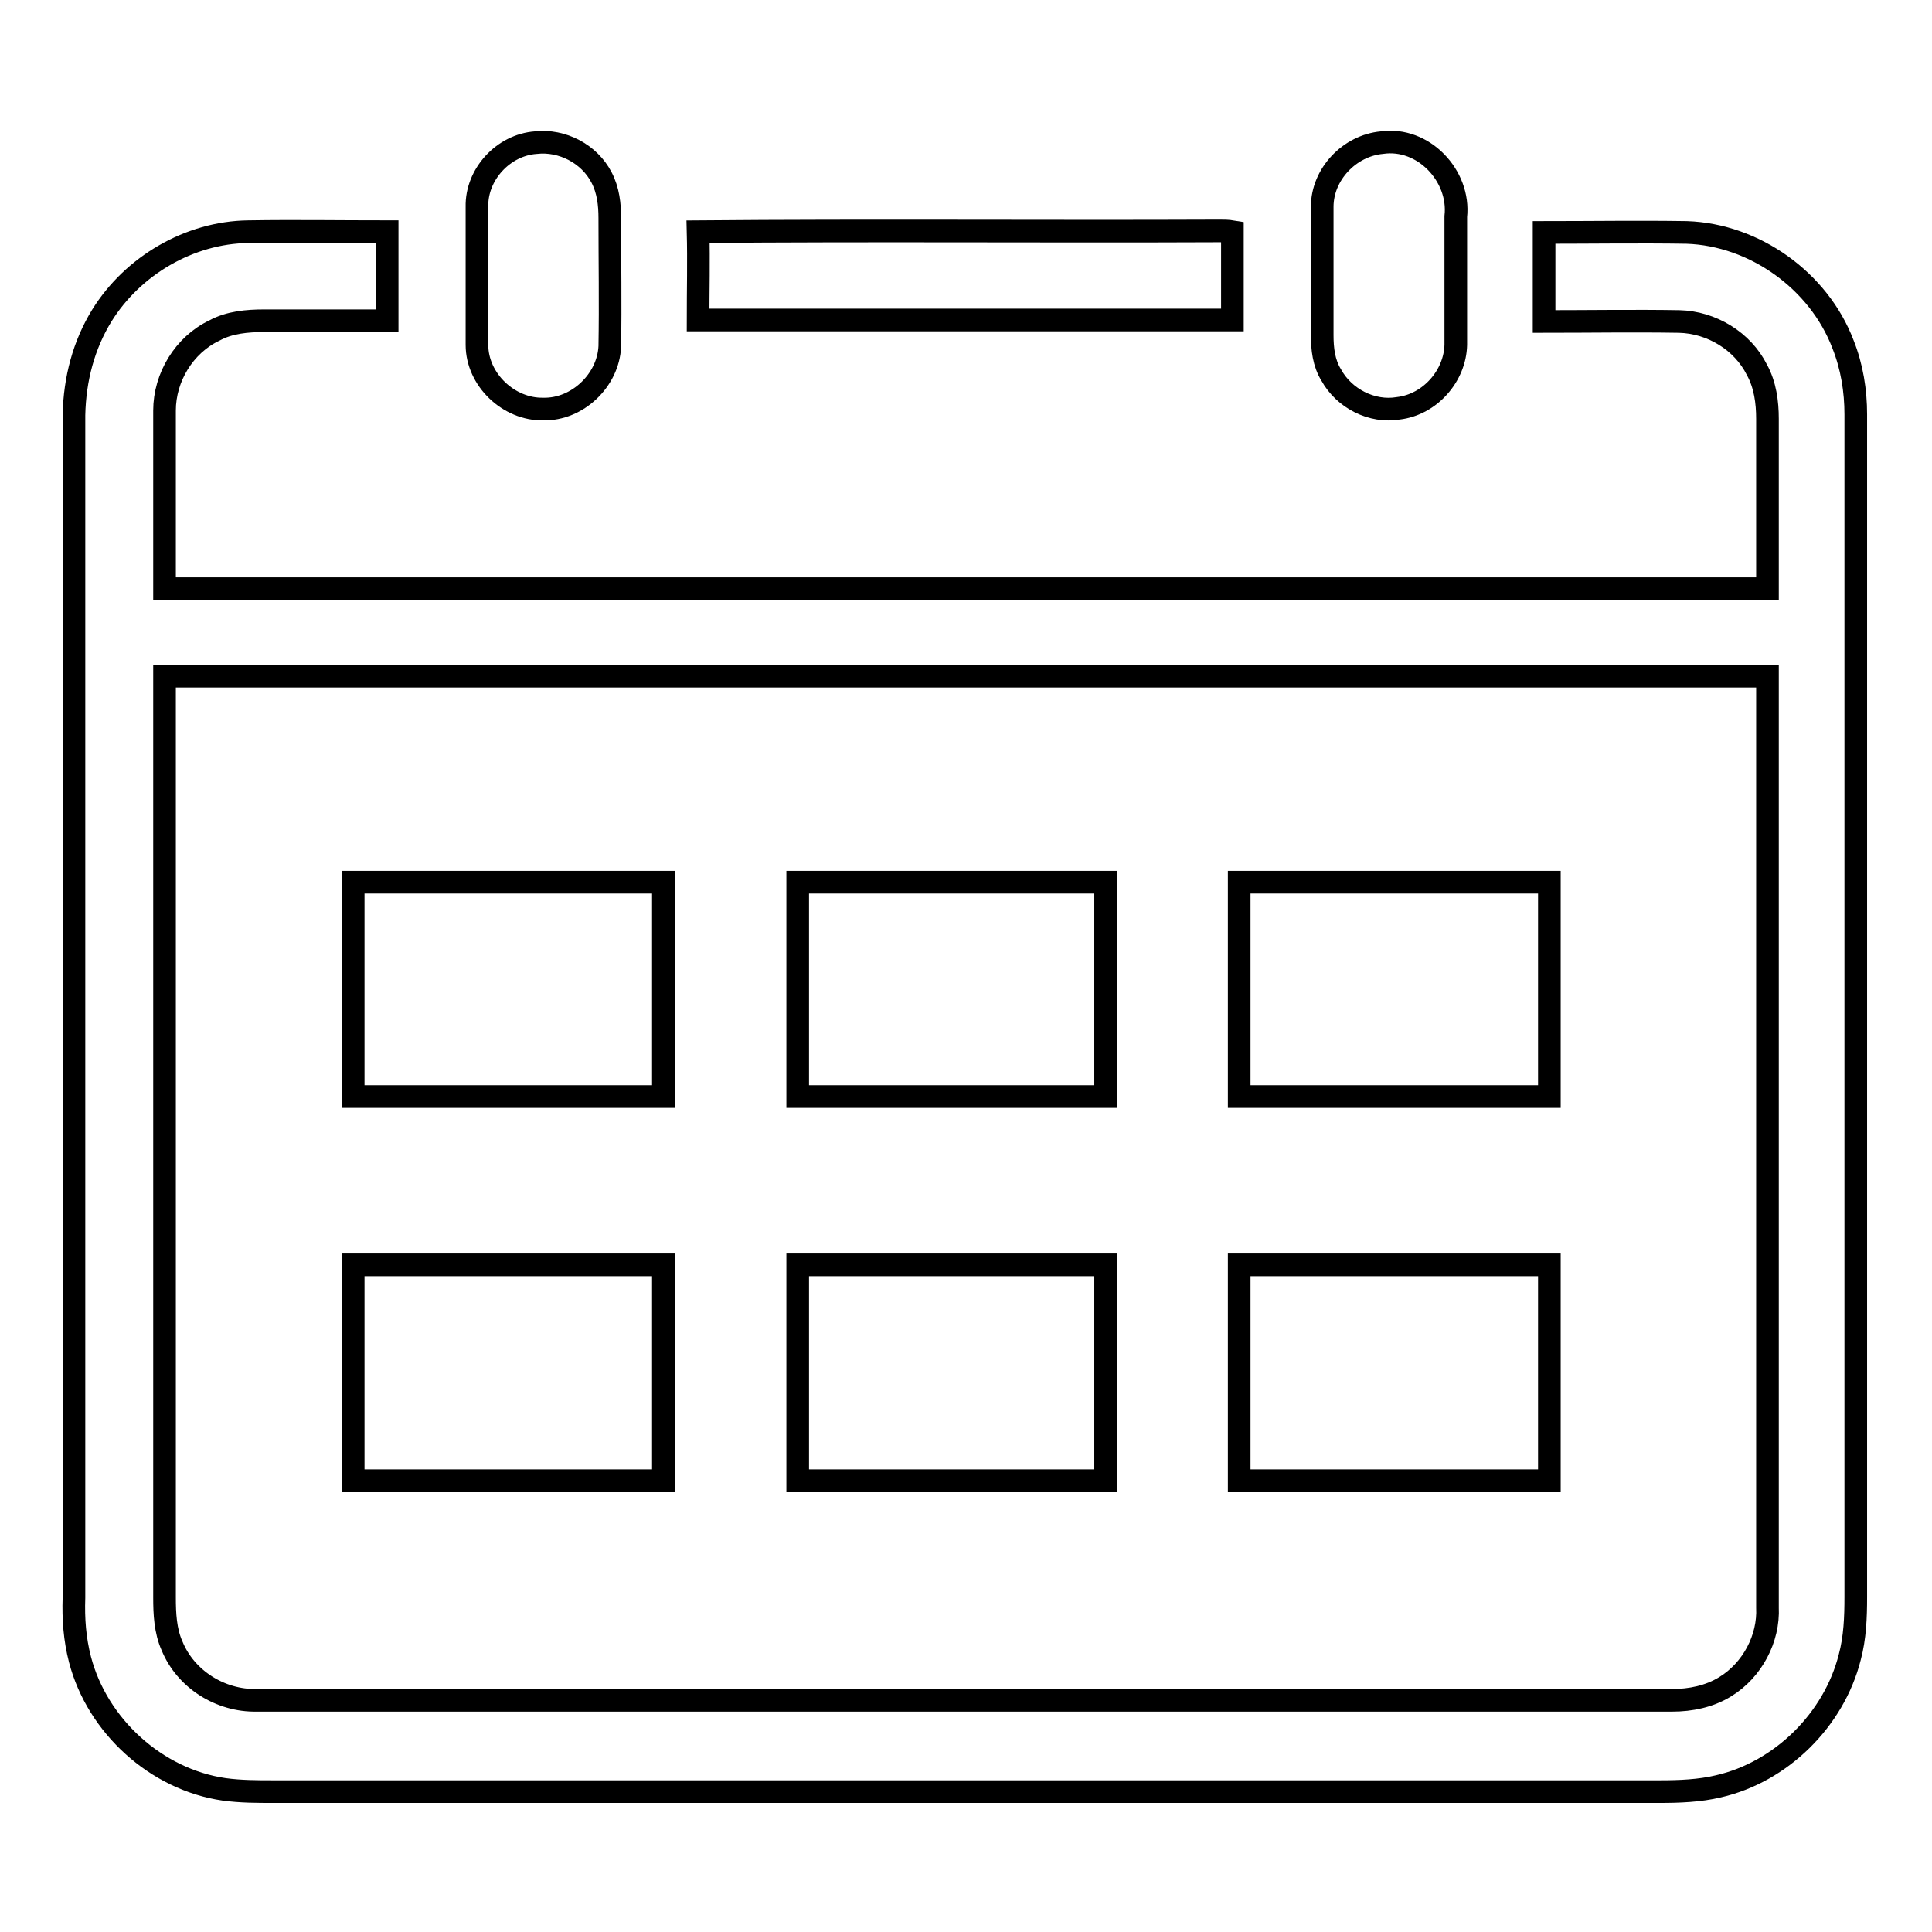
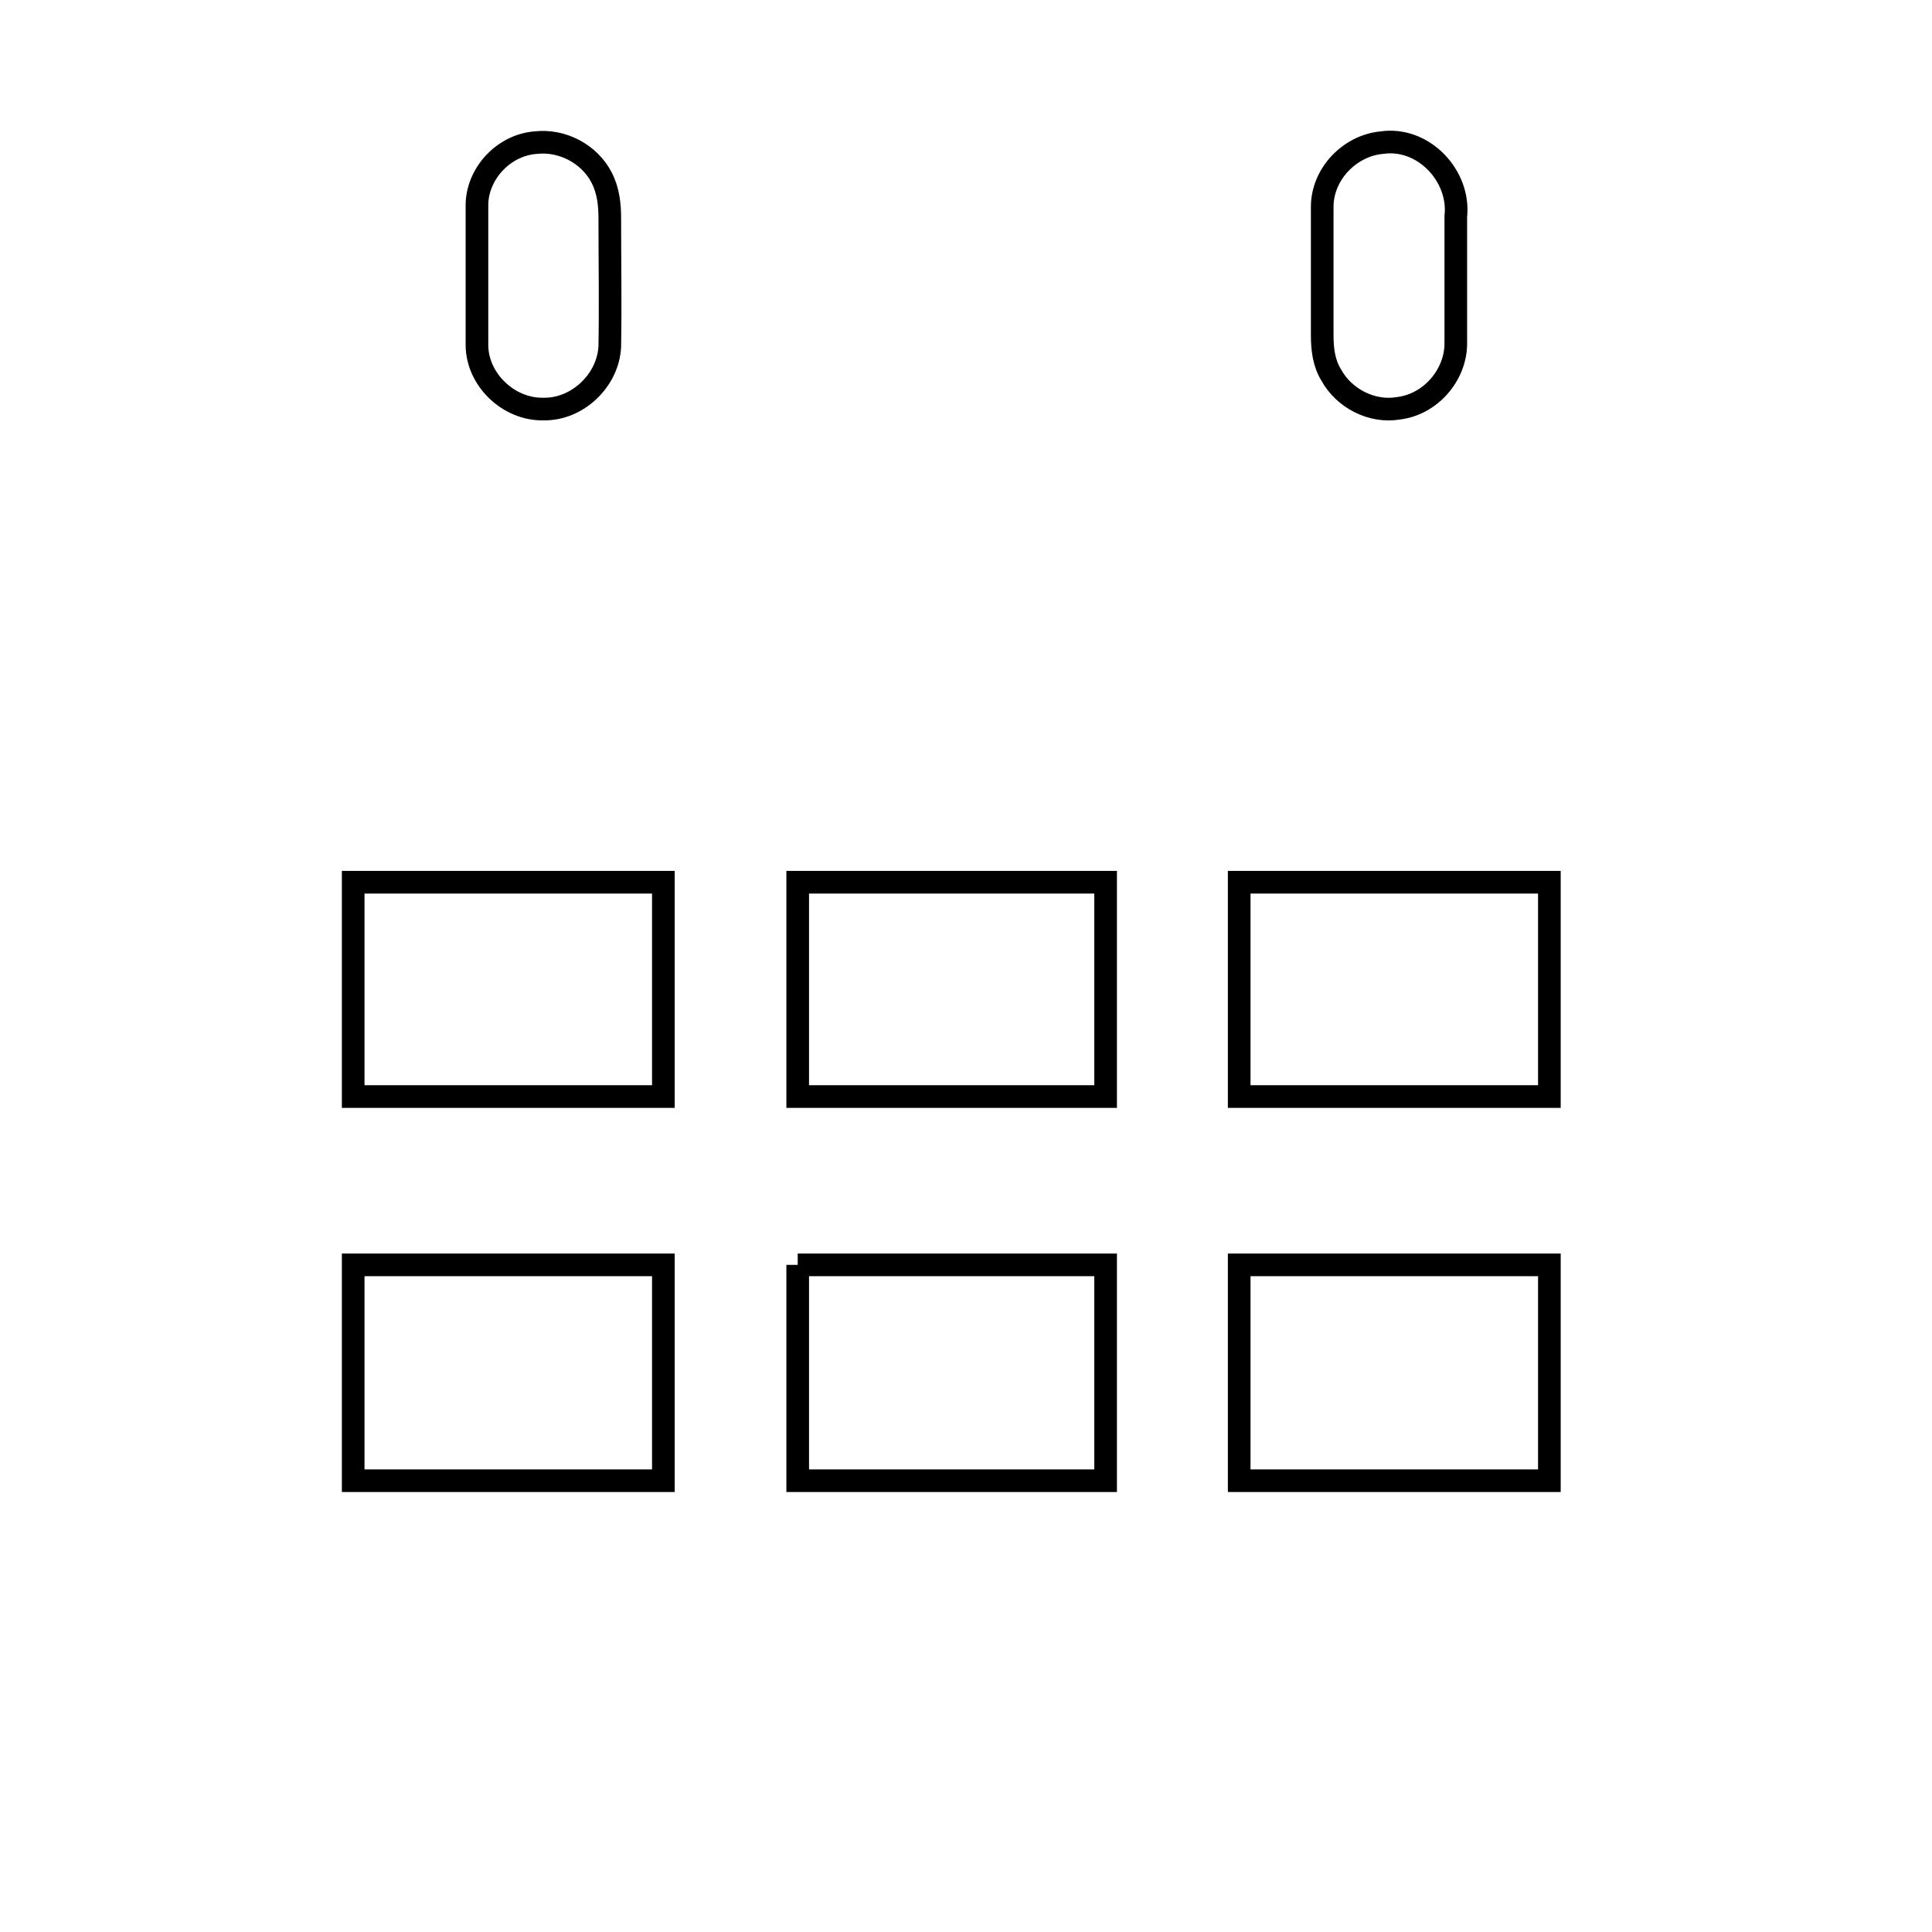
<svg xmlns="http://www.w3.org/2000/svg" version="1.1" x="0px" y="0px" viewBox="0 0 256 256" enable-background="new 0 0 256 256" xml:space="preserve">
  <g>
    <g>
      <path stroke-width="3" fill-opacity="0" stroke="#000000" d="M71,18.9c3.5-0.4,7.1,1.5,8.7,4.6c0.9,1.7,1.1,3.6,1.1,5.4c0,5.7,0.1,11.3,0,17c-0.2,4.5-4.3,8.4-8.8,8.3c-4.6,0.1-8.8-3.9-8.8-8.5c0-6.1,0-12.2,0-18.3C63.1,23.1,66.7,19.2,71,18.9z" />
      <path stroke-width="3" fill-opacity="0" stroke="#000000" d="M183.1,18.9c5.5-0.8,10.4,4.4,9.8,9.8c0,5.7,0,11.3,0,17c-0.1,4.1-3.4,7.9-7.6,8.4c-3.5,0.6-7.2-1.3-8.9-4.4c-1-1.6-1.2-3.5-1.2-5.3c0-5.7,0-11.3,0-17C175.2,23.1,178.8,19.3,183.1,18.9z" />
-       <path stroke-width="3" fill-opacity="0" stroke="#000000" d="M13.5,41.8c4.1-6.6,11.6-11,19.4-11.1c6.1-0.1,12.2,0,18.4,0c0,3.9,0,7.9,0,11.8c-5.4,0-10.9,0-16.3,0c-2.2,0-4.6,0.2-6.6,1.3c-4,1.9-6.6,6.2-6.6,10.6c0,7.9,0,15.7,0,23.6c70.8,0,141.6,0,212.4,0c0-7.5,0-15,0-22.5c0-2.2-0.3-4.5-1.4-6.5c-1.9-3.8-6-6.3-10.3-6.4c-5.9-0.1-11.9,0-17.9,0c0-3.9,0-7.9,0-11.8c6.3,0,12.6-0.1,18.9,0c9,0.3,17.5,6.4,20.7,14.8c1.2,3,1.7,6.2,1.7,9.3c0,52.2,0,104.5,0,156.7c0,2.7-0.1,5.4-0.8,8c-2.1,8.3-9.1,15.2-17.4,17.1c-2.5,0.6-5.2,0.7-7.8,0.7c-61.2,0-122.4,0-183.6,0c-2.2,0-4.4,0-6.6-0.3c-9-1.3-16.8-8.4-19.1-17.2c-0.7-2.7-0.9-5.4-0.8-8.2c0-52.2,0-104.5,0-156.7C9.9,50.2,11.1,45.7,13.5,41.8z M21.8,89.6c0,40.7,0,81.4,0,122.1c0,2.1,0.1,4.4,1,6.4c1.8,4.4,6.4,7.3,11.2,7.2c62.5,0,125.1,0,187.6,0c2.4,0,4.9-0.5,7-1.8c3.6-2.2,5.8-6.4,5.6-10.5c0-41.1,0-82.3,0-123.4C163.4,89.6,92.5,89.6,21.8,89.6z" />
-       <path stroke-width="3" fill-opacity="0" stroke="#000000" d="M92.5,30.7c23-0.2,46.1,0,69.1-0.1c0.6,0,1.1,0,1.7,0.1c0,3.9,0,7.8,0,11.7c-23.6,0-47.2,0-70.8,0C92.5,38.5,92.6,34.6,92.5,30.7z" />
      <path stroke-width="3" fill-opacity="0" stroke="#000000" d="M46.8,116.9c13.7,0,27.4,0,41.1,0c0,9.5,0,18.9,0,28.4c-13.7,0-27.4,0-41.1,0C46.8,135.8,46.8,126.4,46.8,116.9z" />
      <path stroke-width="3" fill-opacity="0" stroke="#000000" d="M105.7,116.9c13.6,0,27.2,0,40.8,0c0,9.5,0,18.9,0,28.4c-13.6,0-27.2,0-40.8,0C105.7,135.8,105.7,126.4,105.7,116.9z" />
      <path stroke-width="3" fill-opacity="0" stroke="#000000" d="M164.2,116.9c13.7,0,27.4,0,41.1,0c0,9.5,0,18.9,0,28.4c-13.7,0-27.4,0-41.1,0C164.2,135.8,164.2,126.4,164.2,116.9z" />
      <path stroke-width="3" fill-opacity="0" stroke="#000000" d="M46.8,167.6c13.7,0,27.4,0,41.1,0c0,9.5,0,19.1,0,28.6c-13.7,0-27.4,0-41.1,0C46.8,186.7,46.8,177.2,46.8,167.6z" />
-       <path stroke-width="3" fill-opacity="0" stroke="#000000" d="M105.7,167.6c13.6,0,27.2,0,40.8,0c0,9.5,0,19.1,0,28.6c-13.6,0-27.2,0-40.8,0C105.7,186.7,105.7,177.2,105.7,167.6z" />
+       <path stroke-width="3" fill-opacity="0" stroke="#000000" d="M105.7,167.6c13.6,0,27.2,0,40.8,0c0,9.5,0,19.1,0,28.6c-13.6,0-27.2,0-40.8,0C105.7,186.7,105.7,177.2,105.7,167.6" />
      <path stroke-width="3" fill-opacity="0" stroke="#000000" d="M164.2,167.6c13.7,0,27.4,0,41.1,0c0,9.5,0,19.1,0,28.6c-13.7,0-27.4,0-41.1,0C164.2,186.7,164.2,177.2,164.2,167.6z" />
    </g>
  </g>
</svg>